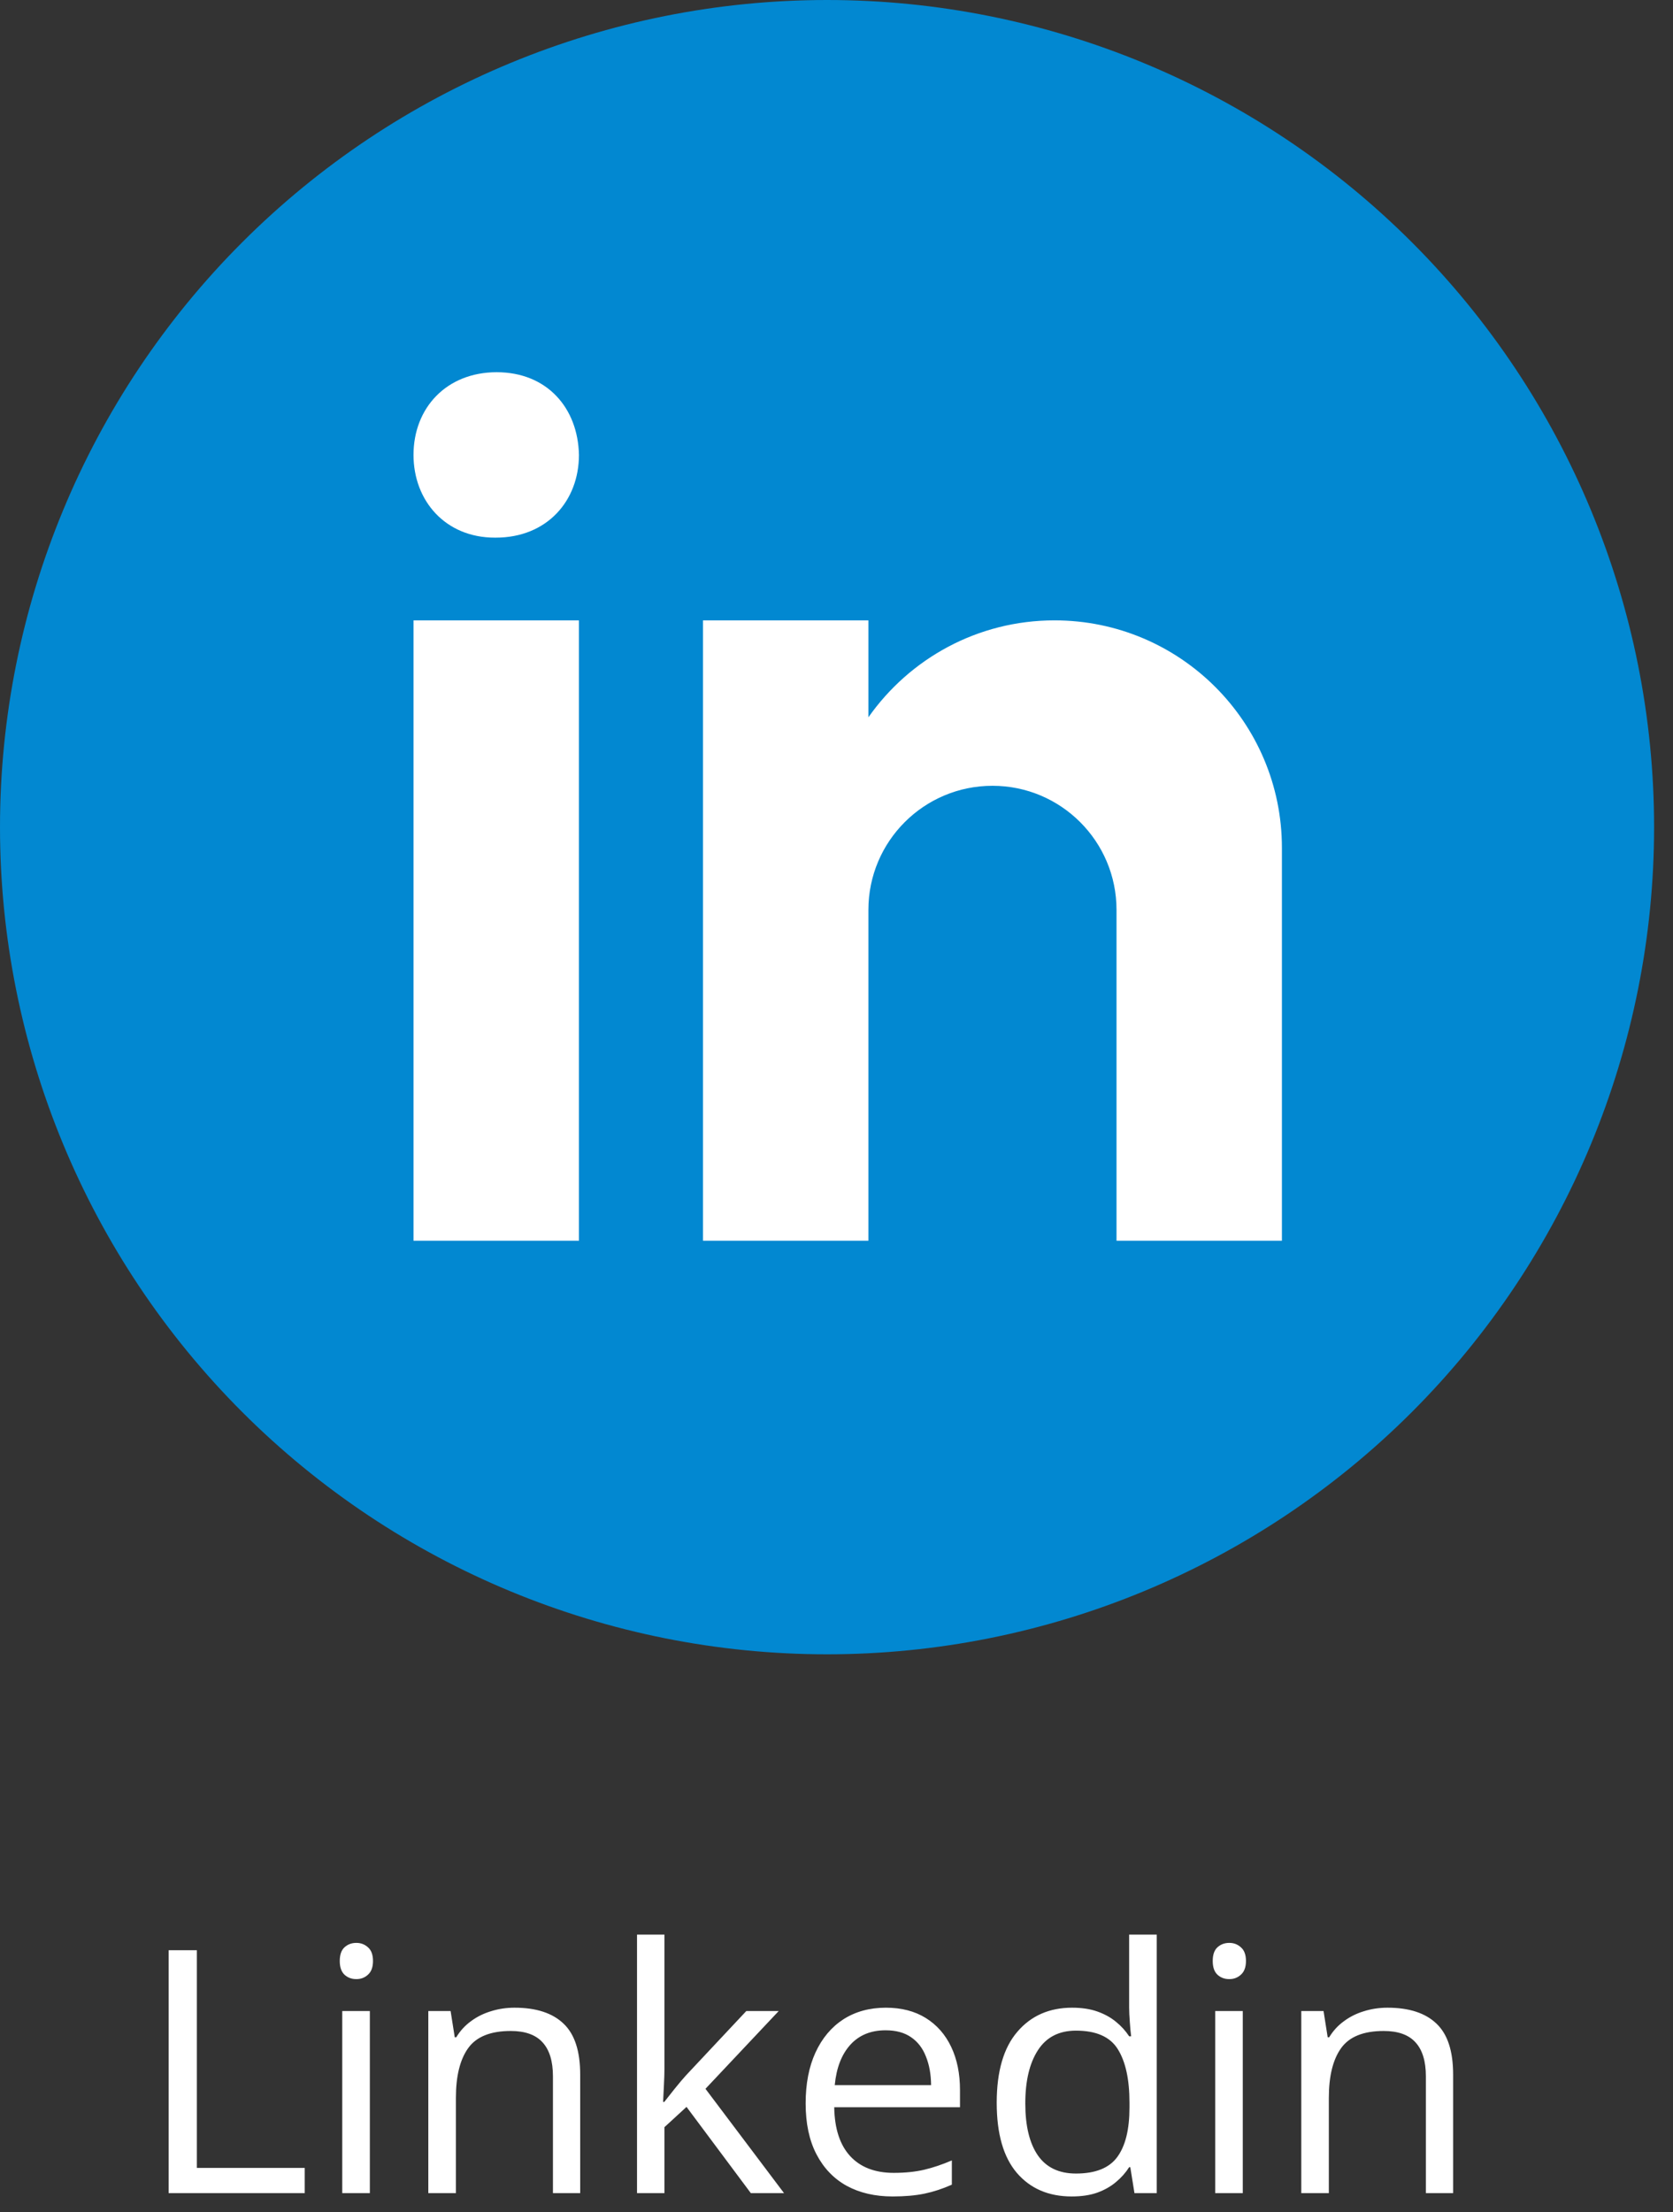
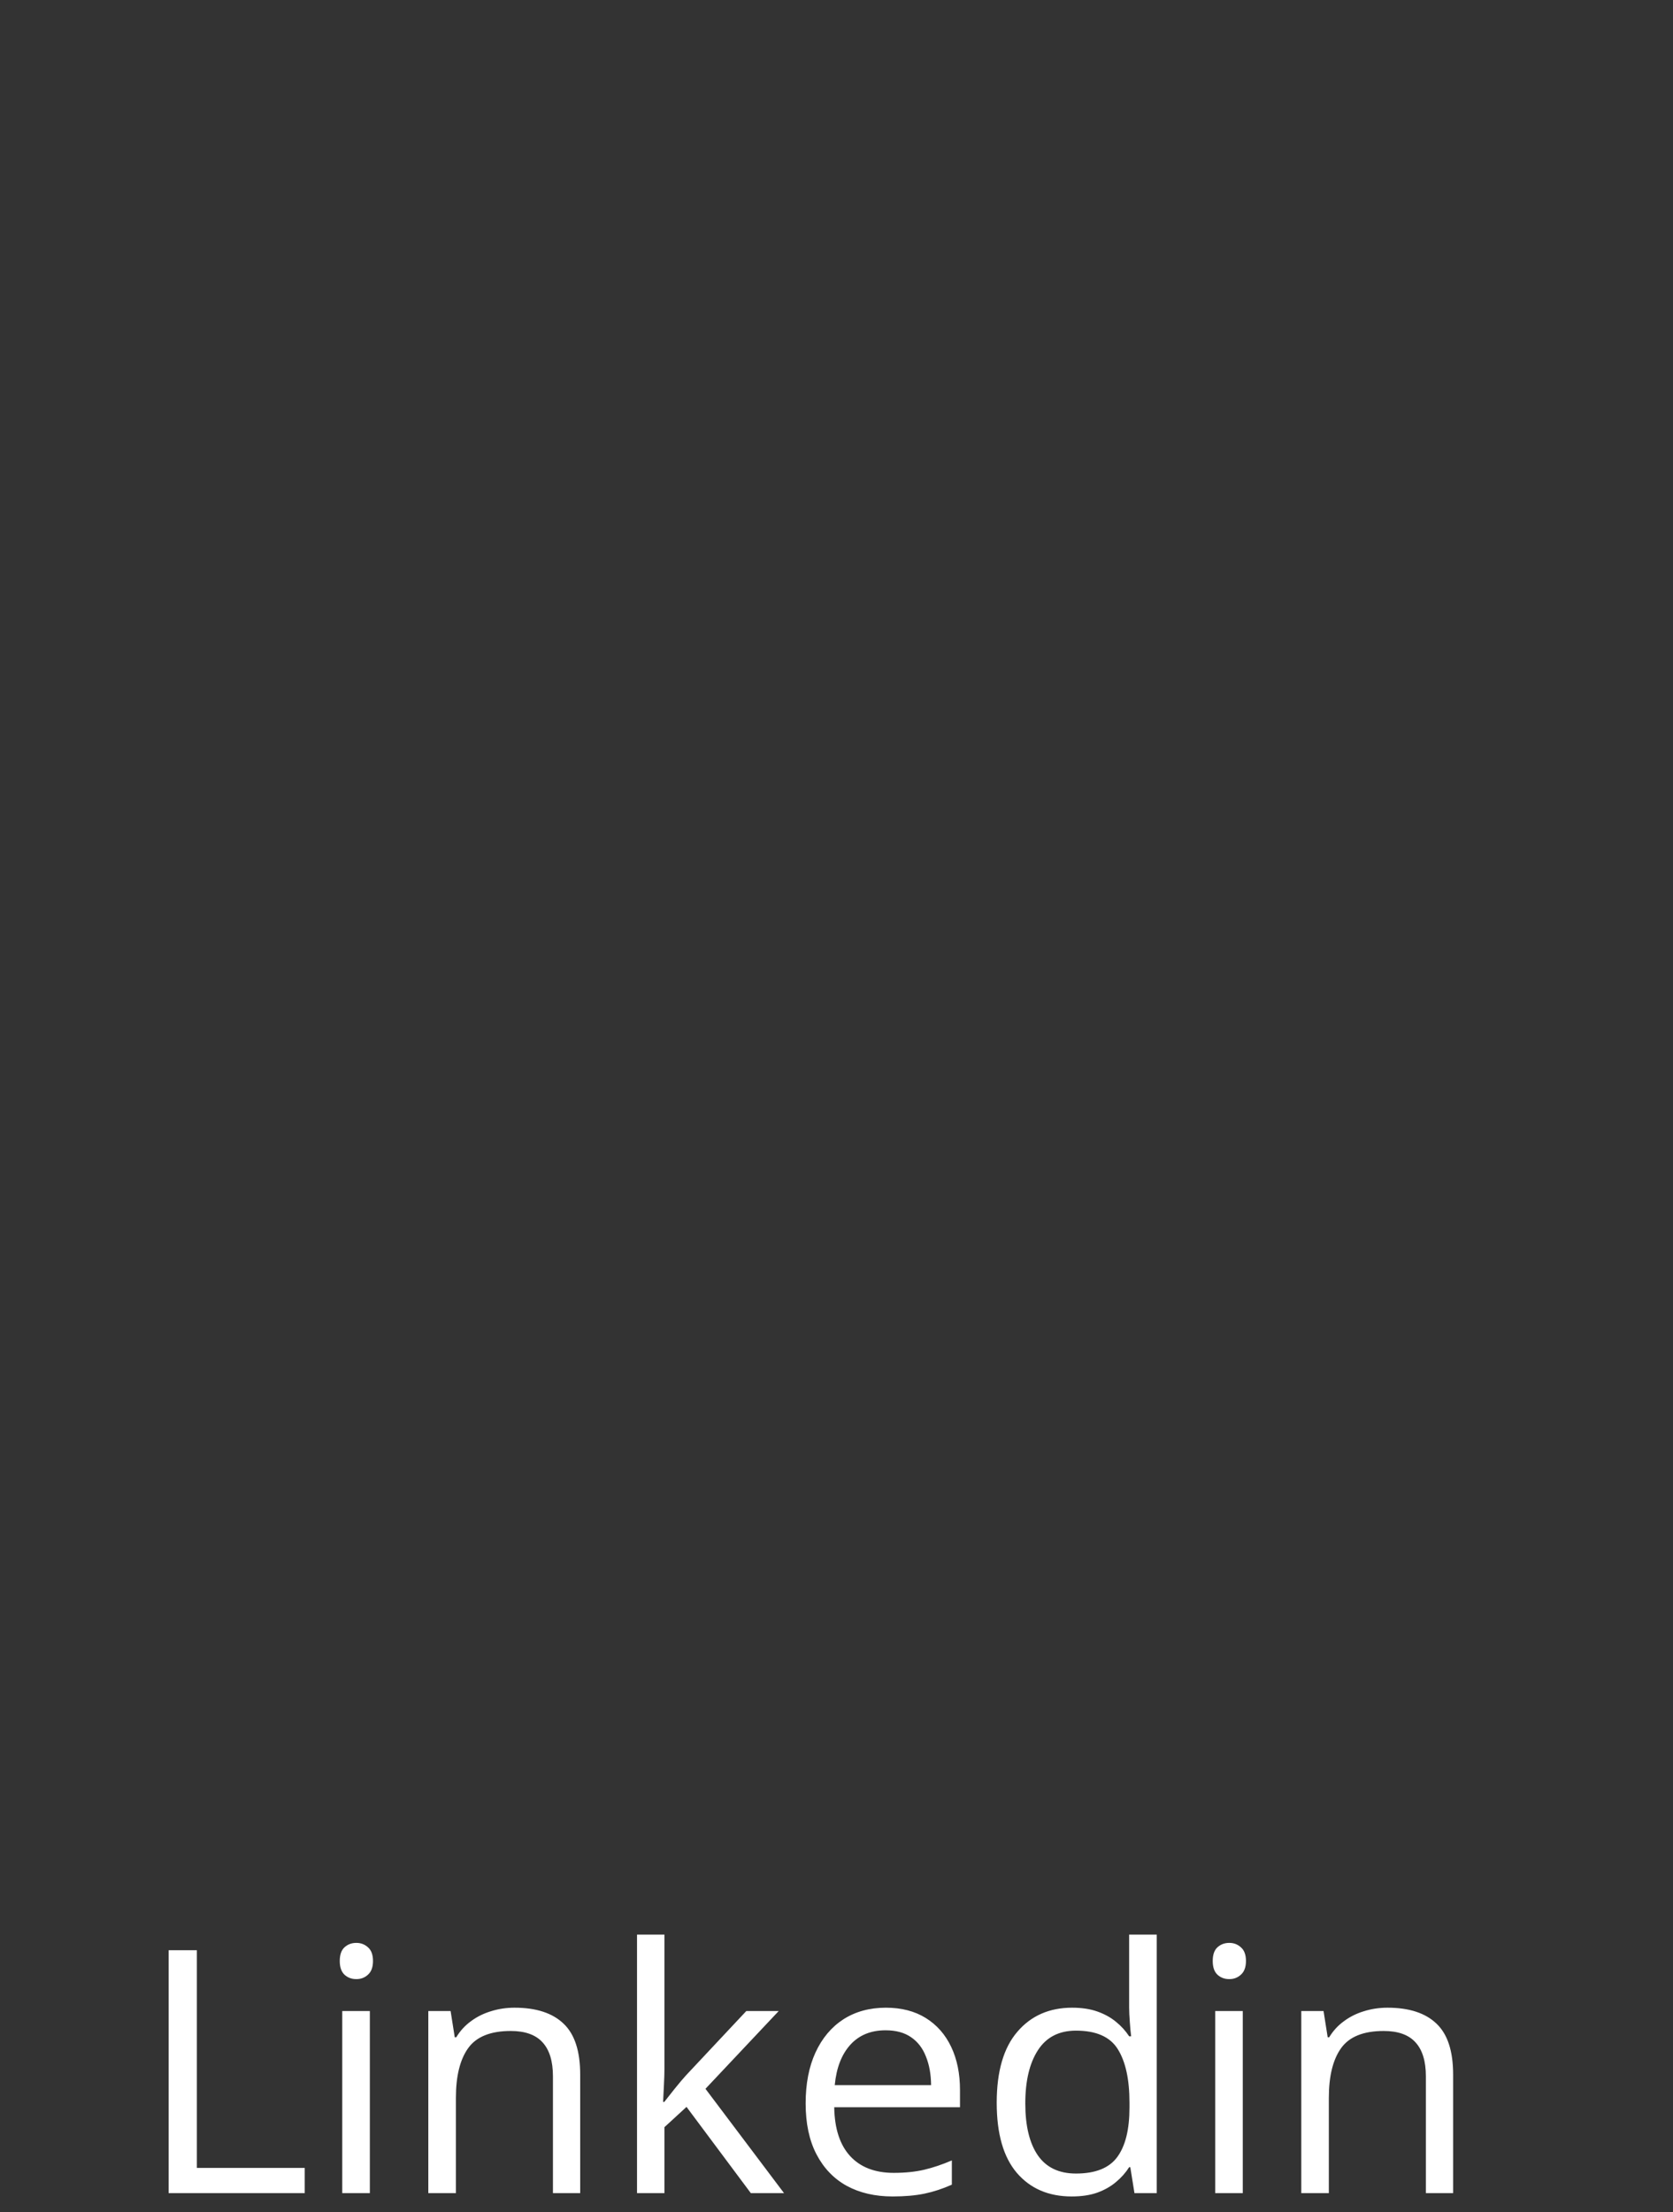
<svg xmlns="http://www.w3.org/2000/svg" width="59" height="78" viewBox="0 0 59 78" fill="none">
  <rect x="0" y="0" width="59" height="78" fill="#333333" stroke="none" />
-   <path d="M29.167 0C21.431 0 14.012 3.073 8.543 8.543C3.073 14.012 0 21.431 0 29.167C0 36.902 3.073 44.321 8.543 49.791C14.012 55.26 21.431 58.333 29.167 58.333C36.902 58.333 44.321 55.26 49.791 49.791C55.26 44.321 58.333 36.902 58.333 29.167C58.333 21.431 55.26 14.012 49.791 8.543C44.321 3.073 36.902 0 29.167 0Z" fill="#0288D1" />
-   <path d="M14.583 21.875H20.417V43.75H14.583V21.875ZM17.483 18.958H17.451C15.709 18.958 14.583 17.66 14.583 16.04C14.583 14.385 15.744 13.125 17.516 13.125C19.291 13.125 20.383 14.385 20.417 16.04C20.417 17.66 19.291 18.958 17.483 18.958ZM45.208 29.896C45.208 25.465 41.618 21.875 37.188 21.875C34.472 21.875 32.076 23.228 30.625 25.293V21.875H24.792V43.75H30.625V32.083C30.625 29.667 32.584 27.708 35 27.708C37.416 27.708 39.375 29.667 39.375 32.083V43.75H45.208C45.208 43.75 45.208 30.51 45.208 29.896Z" fill="white" />
  <path d="M5.947 77.333V68.767H6.943V76.443H10.746V77.333H5.947ZM13.043 70.911V77.333H12.07V70.911H13.043ZM12.568 68.509C12.729 68.509 12.865 68.562 12.979 68.667C13.096 68.769 13.154 68.929 13.154 69.148C13.154 69.362 13.096 69.523 12.979 69.628C12.865 69.734 12.729 69.786 12.568 69.786C12.4 69.786 12.26 69.734 12.146 69.628C12.037 69.523 11.982 69.362 11.982 69.148C11.982 68.929 12.037 68.769 12.146 68.667C12.26 68.562 12.4 68.509 12.568 68.509ZM18.146 70.794C18.908 70.794 19.484 70.982 19.875 71.357C20.266 71.728 20.461 72.325 20.461 73.15V77.333H19.5V73.214C19.5 72.679 19.377 72.279 19.131 72.013C18.889 71.747 18.516 71.615 18.012 71.615C17.301 71.615 16.801 71.816 16.512 72.218C16.223 72.62 16.078 73.204 16.078 73.97V77.333H15.105V70.911H15.891L16.037 71.837H16.09C16.227 71.611 16.4 71.421 16.611 71.269C16.822 71.112 17.059 70.995 17.32 70.917C17.582 70.835 17.857 70.794 18.146 70.794ZM23.432 68.216V72.95C23.432 73.107 23.426 73.298 23.414 73.525C23.402 73.747 23.393 73.945 23.385 74.117H23.426C23.508 74.015 23.627 73.865 23.783 73.665C23.943 73.466 24.078 73.306 24.188 73.185L26.32 70.911H27.463L24.879 73.654L27.65 77.333H26.479L24.211 74.292L23.432 75.007V77.333H22.465V68.216H23.432ZM31.242 70.794C31.789 70.794 32.258 70.915 32.648 71.157C33.039 71.4 33.338 71.74 33.545 72.177C33.752 72.611 33.855 73.118 33.855 73.7V74.304H29.42C29.432 75.058 29.619 75.632 29.982 76.027C30.346 76.421 30.857 76.618 31.518 76.618C31.924 76.618 32.283 76.581 32.596 76.507C32.908 76.433 33.232 76.323 33.568 76.179V77.034C33.244 77.179 32.922 77.284 32.602 77.351C32.285 77.417 31.91 77.45 31.477 77.45C30.859 77.45 30.32 77.325 29.859 77.075C29.402 76.822 29.047 76.45 28.793 75.962C28.539 75.474 28.412 74.876 28.412 74.169C28.412 73.478 28.527 72.88 28.758 72.376C28.992 71.868 29.32 71.478 29.742 71.204C30.168 70.931 30.668 70.794 31.242 70.794ZM31.23 71.591C30.711 71.591 30.297 71.761 29.988 72.101C29.68 72.441 29.496 72.915 29.438 73.525H32.836C32.832 73.142 32.772 72.806 32.654 72.517C32.541 72.224 32.367 71.997 32.133 71.837C31.898 71.673 31.598 71.591 31.23 71.591ZM37.793 77.45C36.98 77.45 36.336 77.173 35.859 76.618C35.387 76.064 35.15 75.24 35.15 74.146C35.15 73.04 35.393 72.206 35.877 71.644C36.361 71.077 37.006 70.794 37.81 70.794C38.15 70.794 38.447 70.839 38.701 70.929C38.955 71.019 39.174 71.14 39.357 71.292C39.541 71.441 39.695 71.611 39.82 71.802H39.891C39.875 71.681 39.859 71.515 39.844 71.304C39.828 71.093 39.82 70.921 39.82 70.788V68.216H40.793V77.333H40.008L39.861 76.419H39.82C39.699 76.611 39.545 76.784 39.357 76.941C39.174 77.097 38.953 77.222 38.695 77.316C38.441 77.406 38.141 77.45 37.793 77.45ZM37.945 76.642C38.633 76.642 39.119 76.447 39.404 76.056C39.69 75.665 39.832 75.085 39.832 74.316V74.14C39.832 73.323 39.695 72.697 39.422 72.259C39.152 71.822 38.66 71.603 37.945 71.603C37.348 71.603 36.9 71.833 36.603 72.294C36.307 72.751 36.158 73.376 36.158 74.169C36.158 74.958 36.305 75.568 36.598 75.997C36.895 76.427 37.344 76.642 37.945 76.642ZM43.828 70.911V77.333H42.855V70.911H43.828ZM43.353 68.509C43.514 68.509 43.65 68.562 43.764 68.667C43.881 68.769 43.94 68.929 43.94 69.148C43.94 69.362 43.881 69.523 43.764 69.628C43.65 69.734 43.514 69.786 43.353 69.786C43.185 69.786 43.045 69.734 42.932 69.628C42.822 69.523 42.768 69.362 42.768 69.148C42.768 68.929 42.822 68.769 42.932 68.667C43.045 68.562 43.185 68.509 43.353 68.509ZM48.932 70.794C49.693 70.794 50.27 70.982 50.66 71.357C51.051 71.728 51.246 72.325 51.246 73.15V77.333H50.285V73.214C50.285 72.679 50.162 72.279 49.916 72.013C49.674 71.747 49.301 71.615 48.797 71.615C48.086 71.615 47.586 71.816 47.297 72.218C47.008 72.62 46.863 73.204 46.863 73.97V77.333H45.891V70.911H46.676L46.822 71.837H46.875C47.012 71.611 47.185 71.421 47.397 71.269C47.607 71.112 47.844 70.995 48.105 70.917C48.367 70.835 48.643 70.794 48.932 70.794Z" fill="white" />
</svg>